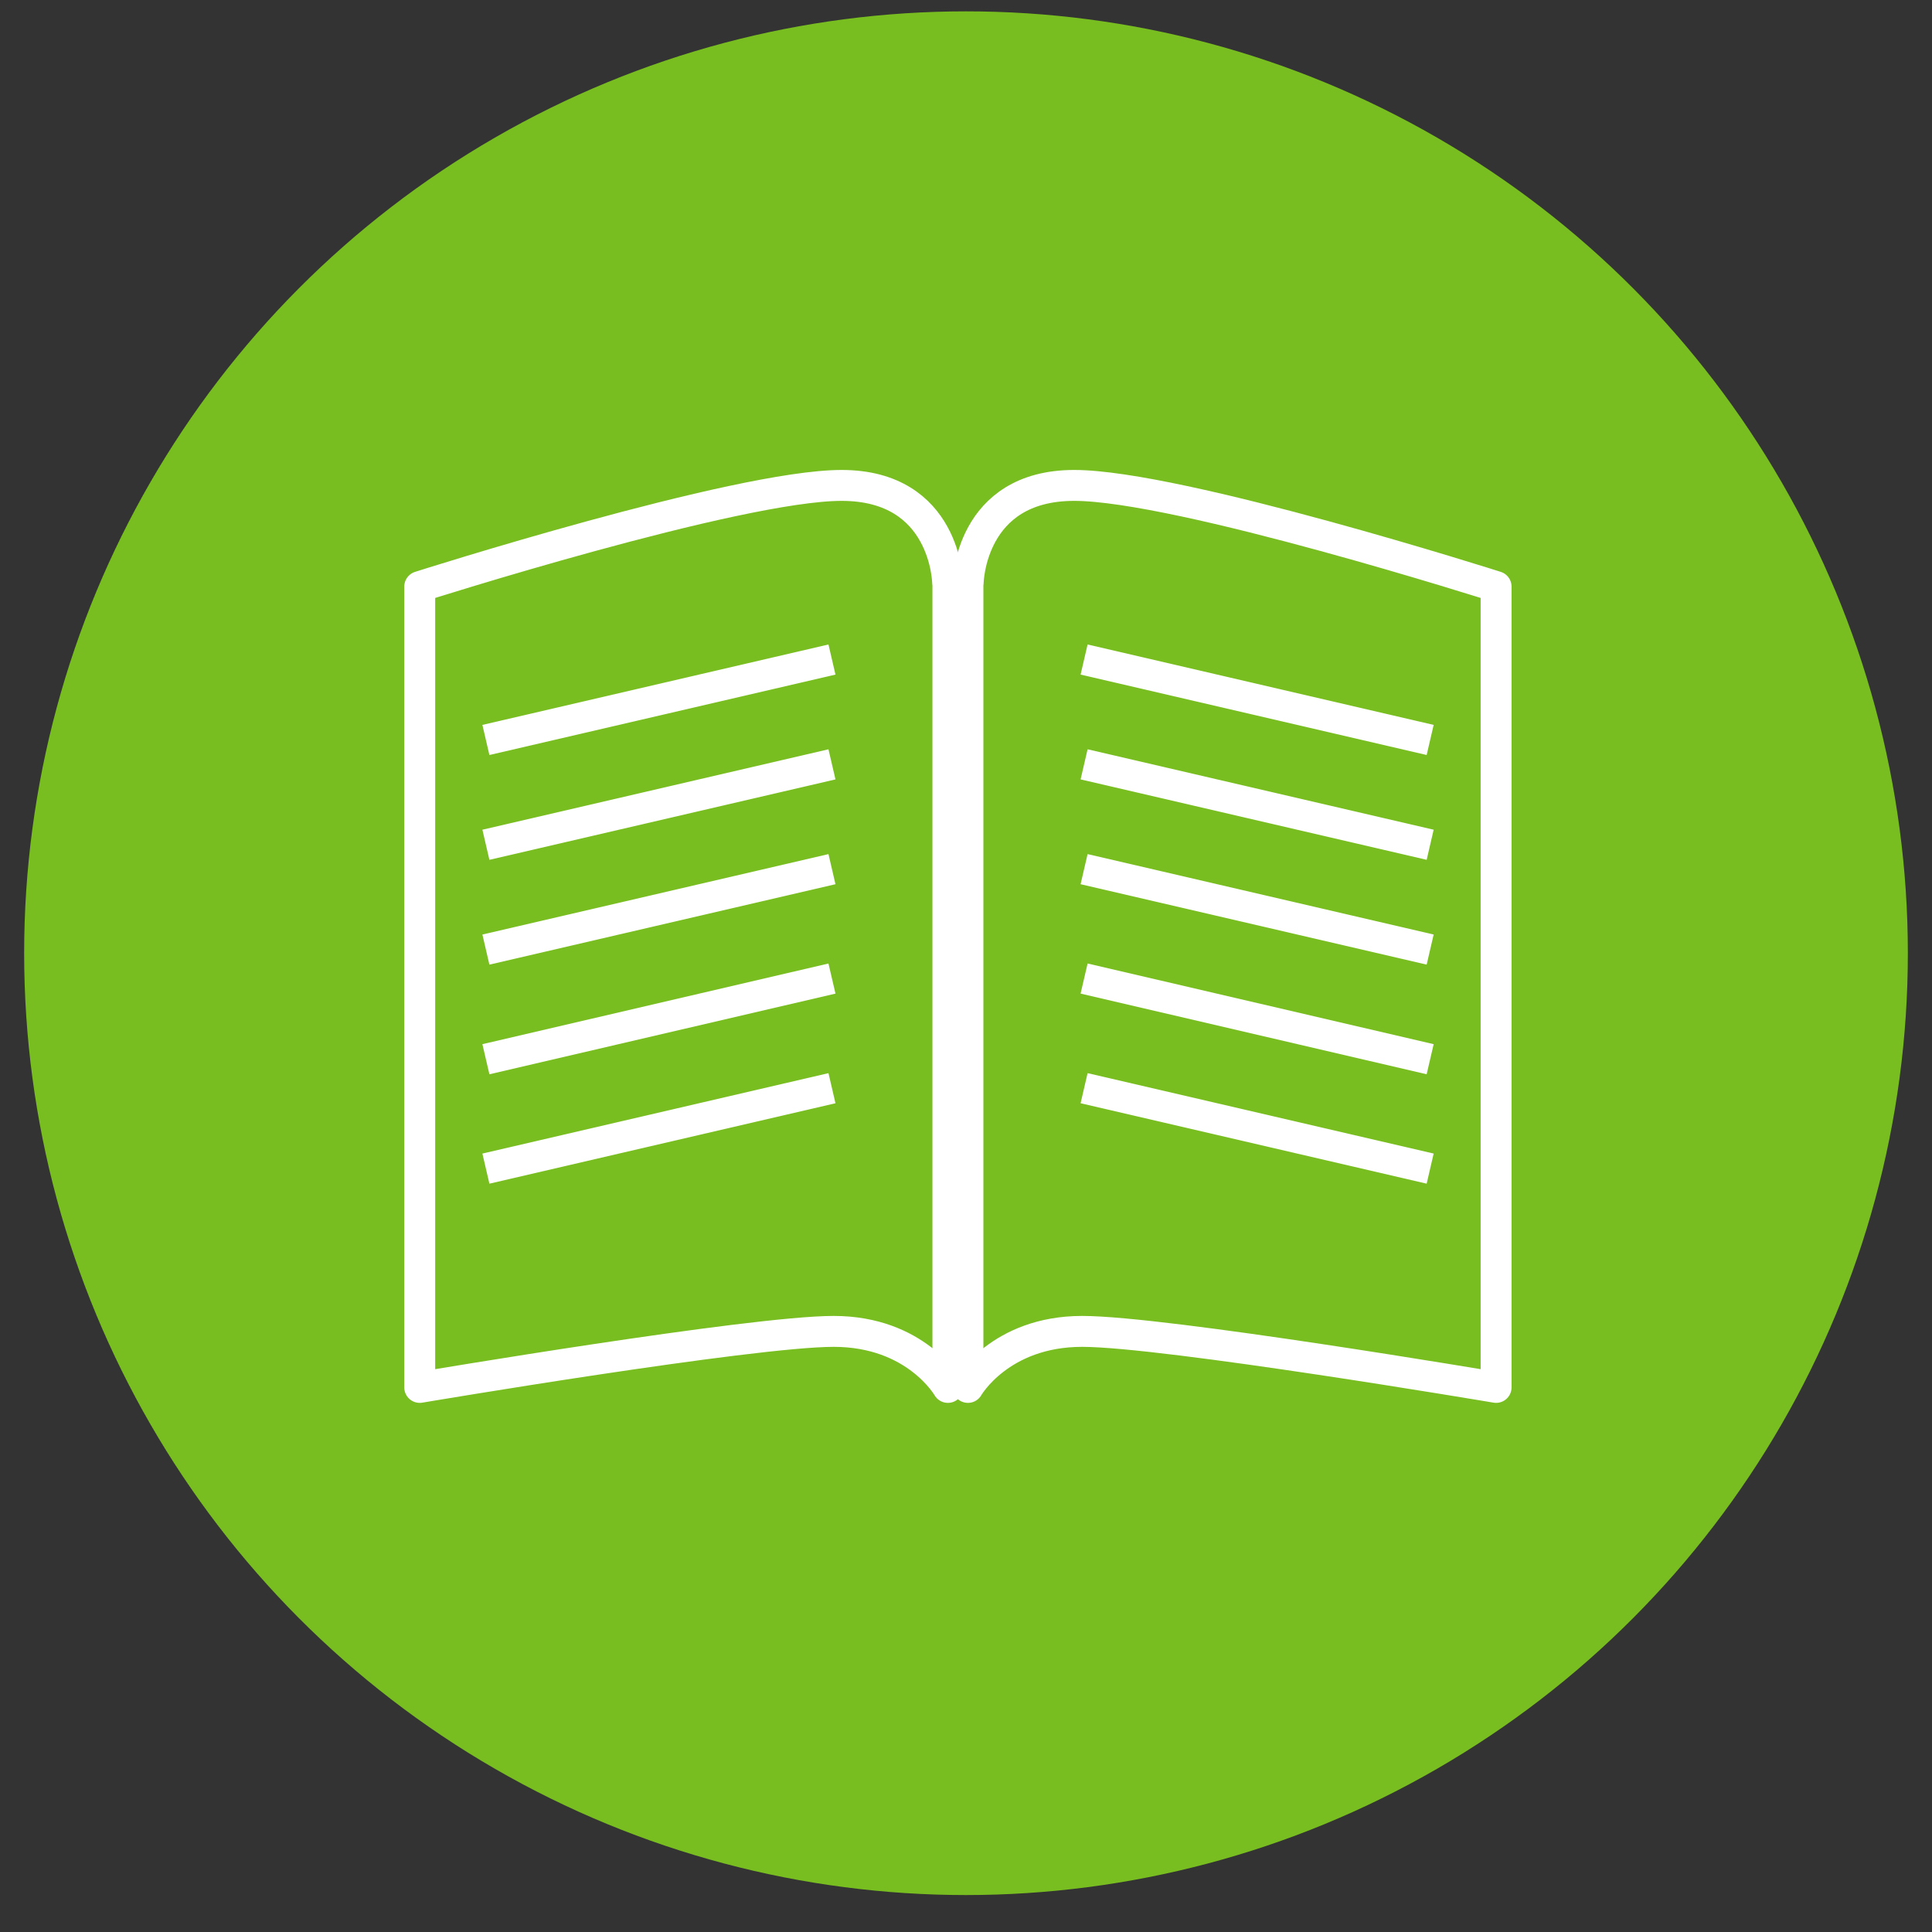
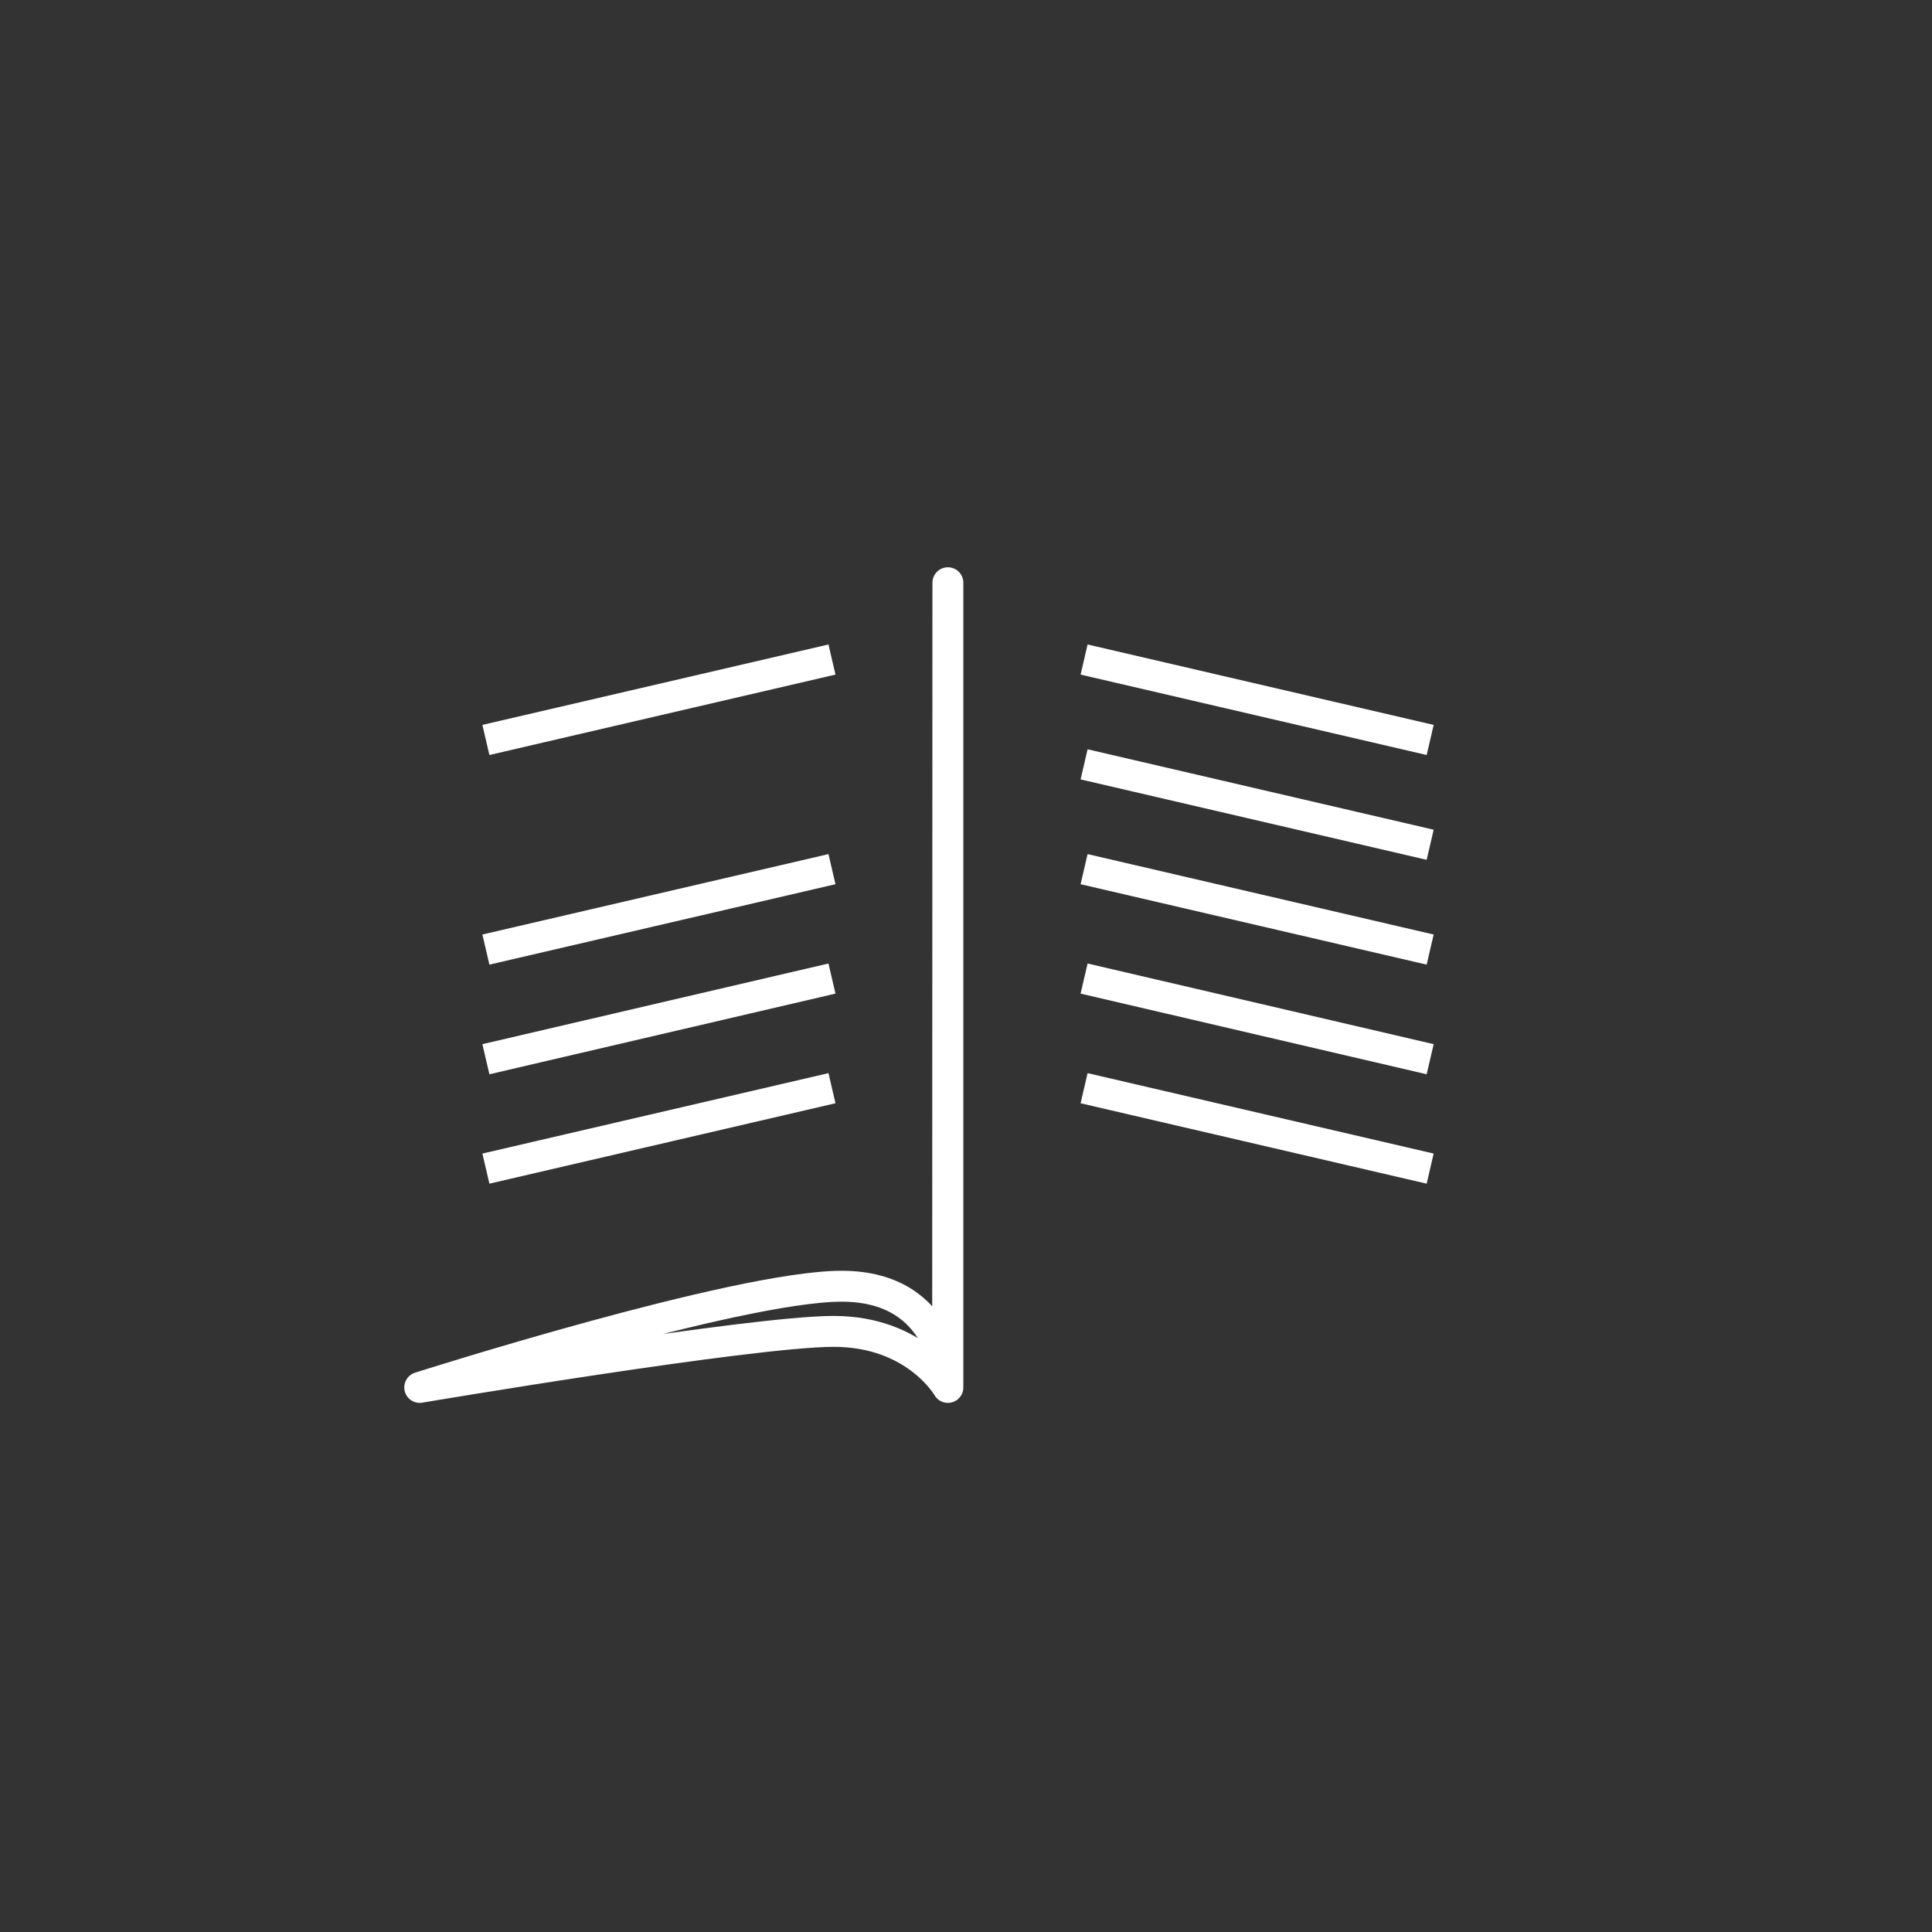
<svg xmlns="http://www.w3.org/2000/svg" id="circle" viewBox="0 0 80 80">
  <rect x="0" y="0" width="80" height="80" fill="#333333" stroke="none" />
  <defs>
    <style>.cls-1{fill:#78be20;}.cls-2{stroke-miterlimit:10;}.cls-2,.cls-3{fill:none;stroke:#fff;stroke-width:1.28px;}.cls-3{stroke-linejoin:round;}</style>
  </defs>
-   <circle class="cls-1" cx="40" cy="39.47" r="39" />
-   <path class="cls-3" d="m40.08,24.13v33.32s1.32-2.32,4.73-2.32,17.14,2.32,17.14,2.32V24.29s-13.14-4.19-17.47-4.19-4.39,4.03-4.39,4.03Z" />
  <line class="cls-2" x1="44.89" y1="27.31" x2="59.22" y2="30.64" />
  <line class="cls-2" x1="44.89" y1="31.65" x2="59.22" y2="34.98" />
  <line class="cls-2" x1="44.89" y1="35.99" x2="59.22" y2="39.32" />
  <line class="cls-2" x1="44.89" y1="40.52" x2="59.22" y2="43.86" />
  <line class="cls-2" x1="44.89" y1="45.06" x2="59.22" y2="48.39" />
-   <path class="cls-3" d="m39.25,24.13v33.32s-1.32-2.32-4.73-2.32-17.14,2.32-17.14,2.32V24.29s13.14-4.19,17.47-4.19,4.39,4.03,4.39,4.03Z" />
+   <path class="cls-3" d="m39.25,24.13v33.32s-1.32-2.32-4.73-2.32-17.14,2.32-17.14,2.32s13.14-4.19,17.47-4.19,4.39,4.03,4.39,4.03Z" />
  <line class="cls-2" x1="34.45" y1="27.31" x2="20.12" y2="30.64" />
-   <line class="cls-2" x1="34.45" y1="31.65" x2="20.12" y2="34.98" />
  <line class="cls-2" x1="34.45" y1="35.99" x2="20.12" y2="39.32" />
  <line class="cls-2" x1="34.45" y1="40.52" x2="20.12" y2="43.86" />
  <line class="cls-2" x1="34.45" y1="45.06" x2="20.12" y2="48.39" />
</svg>